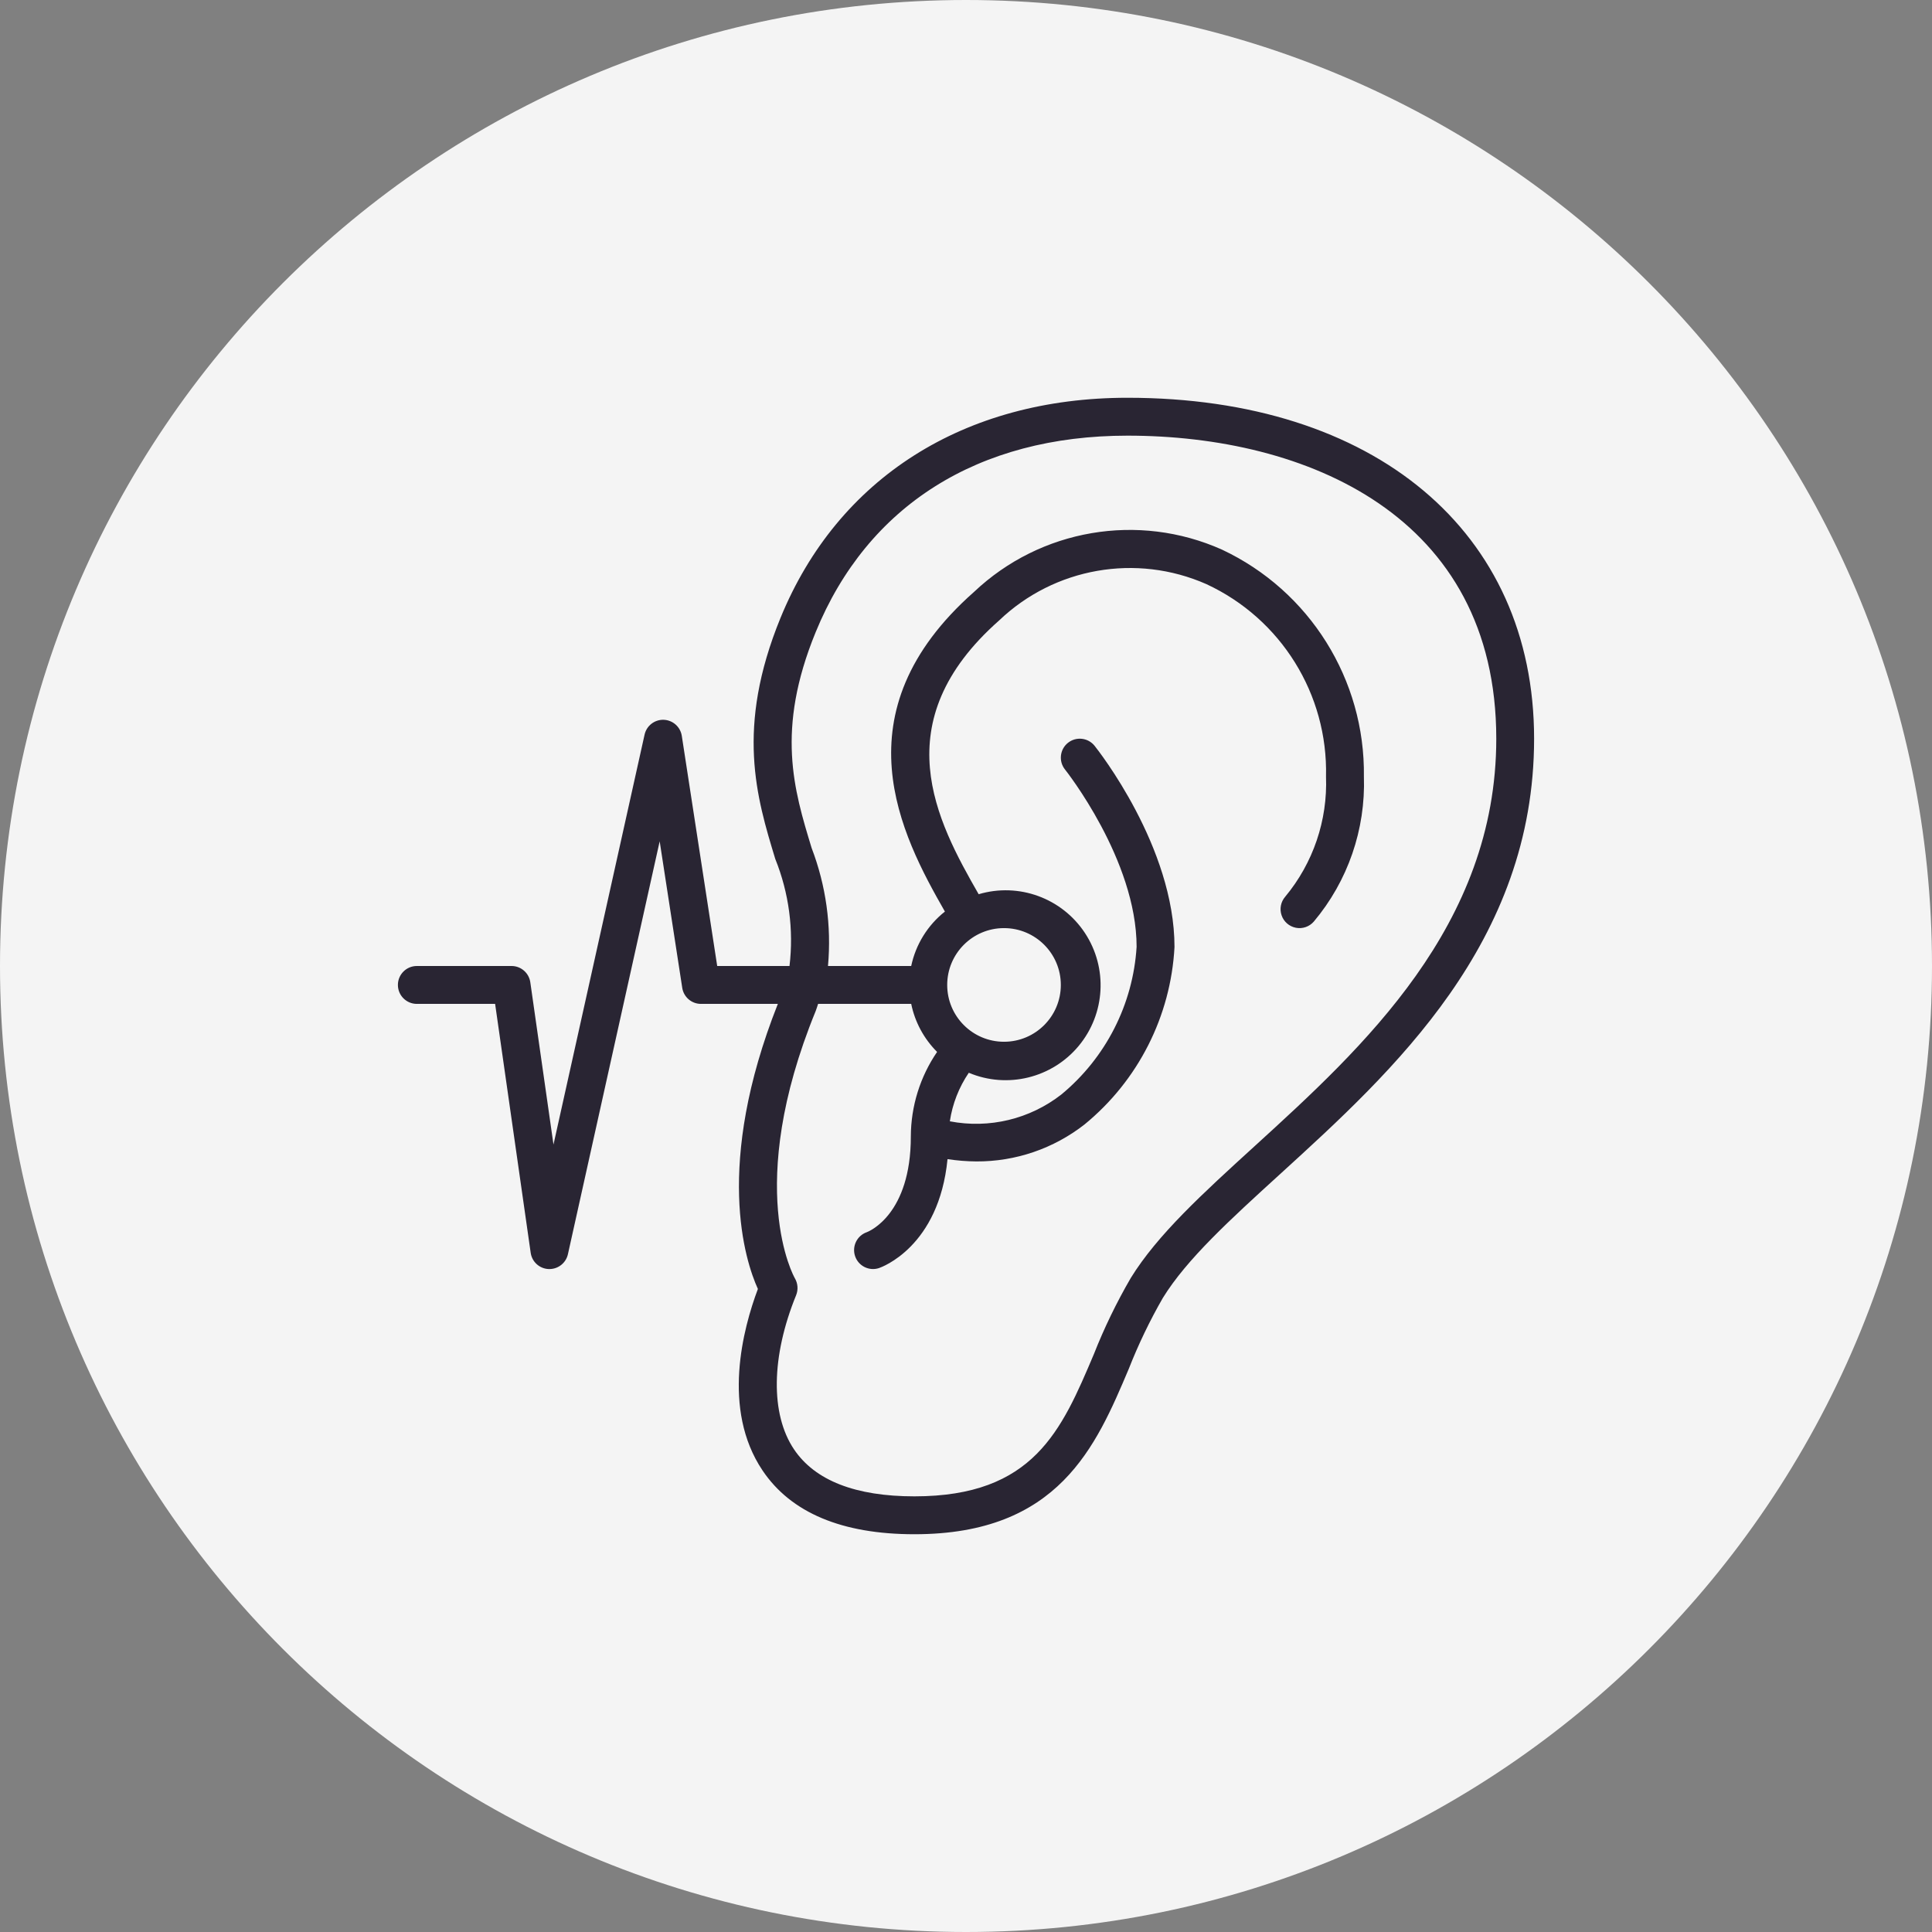
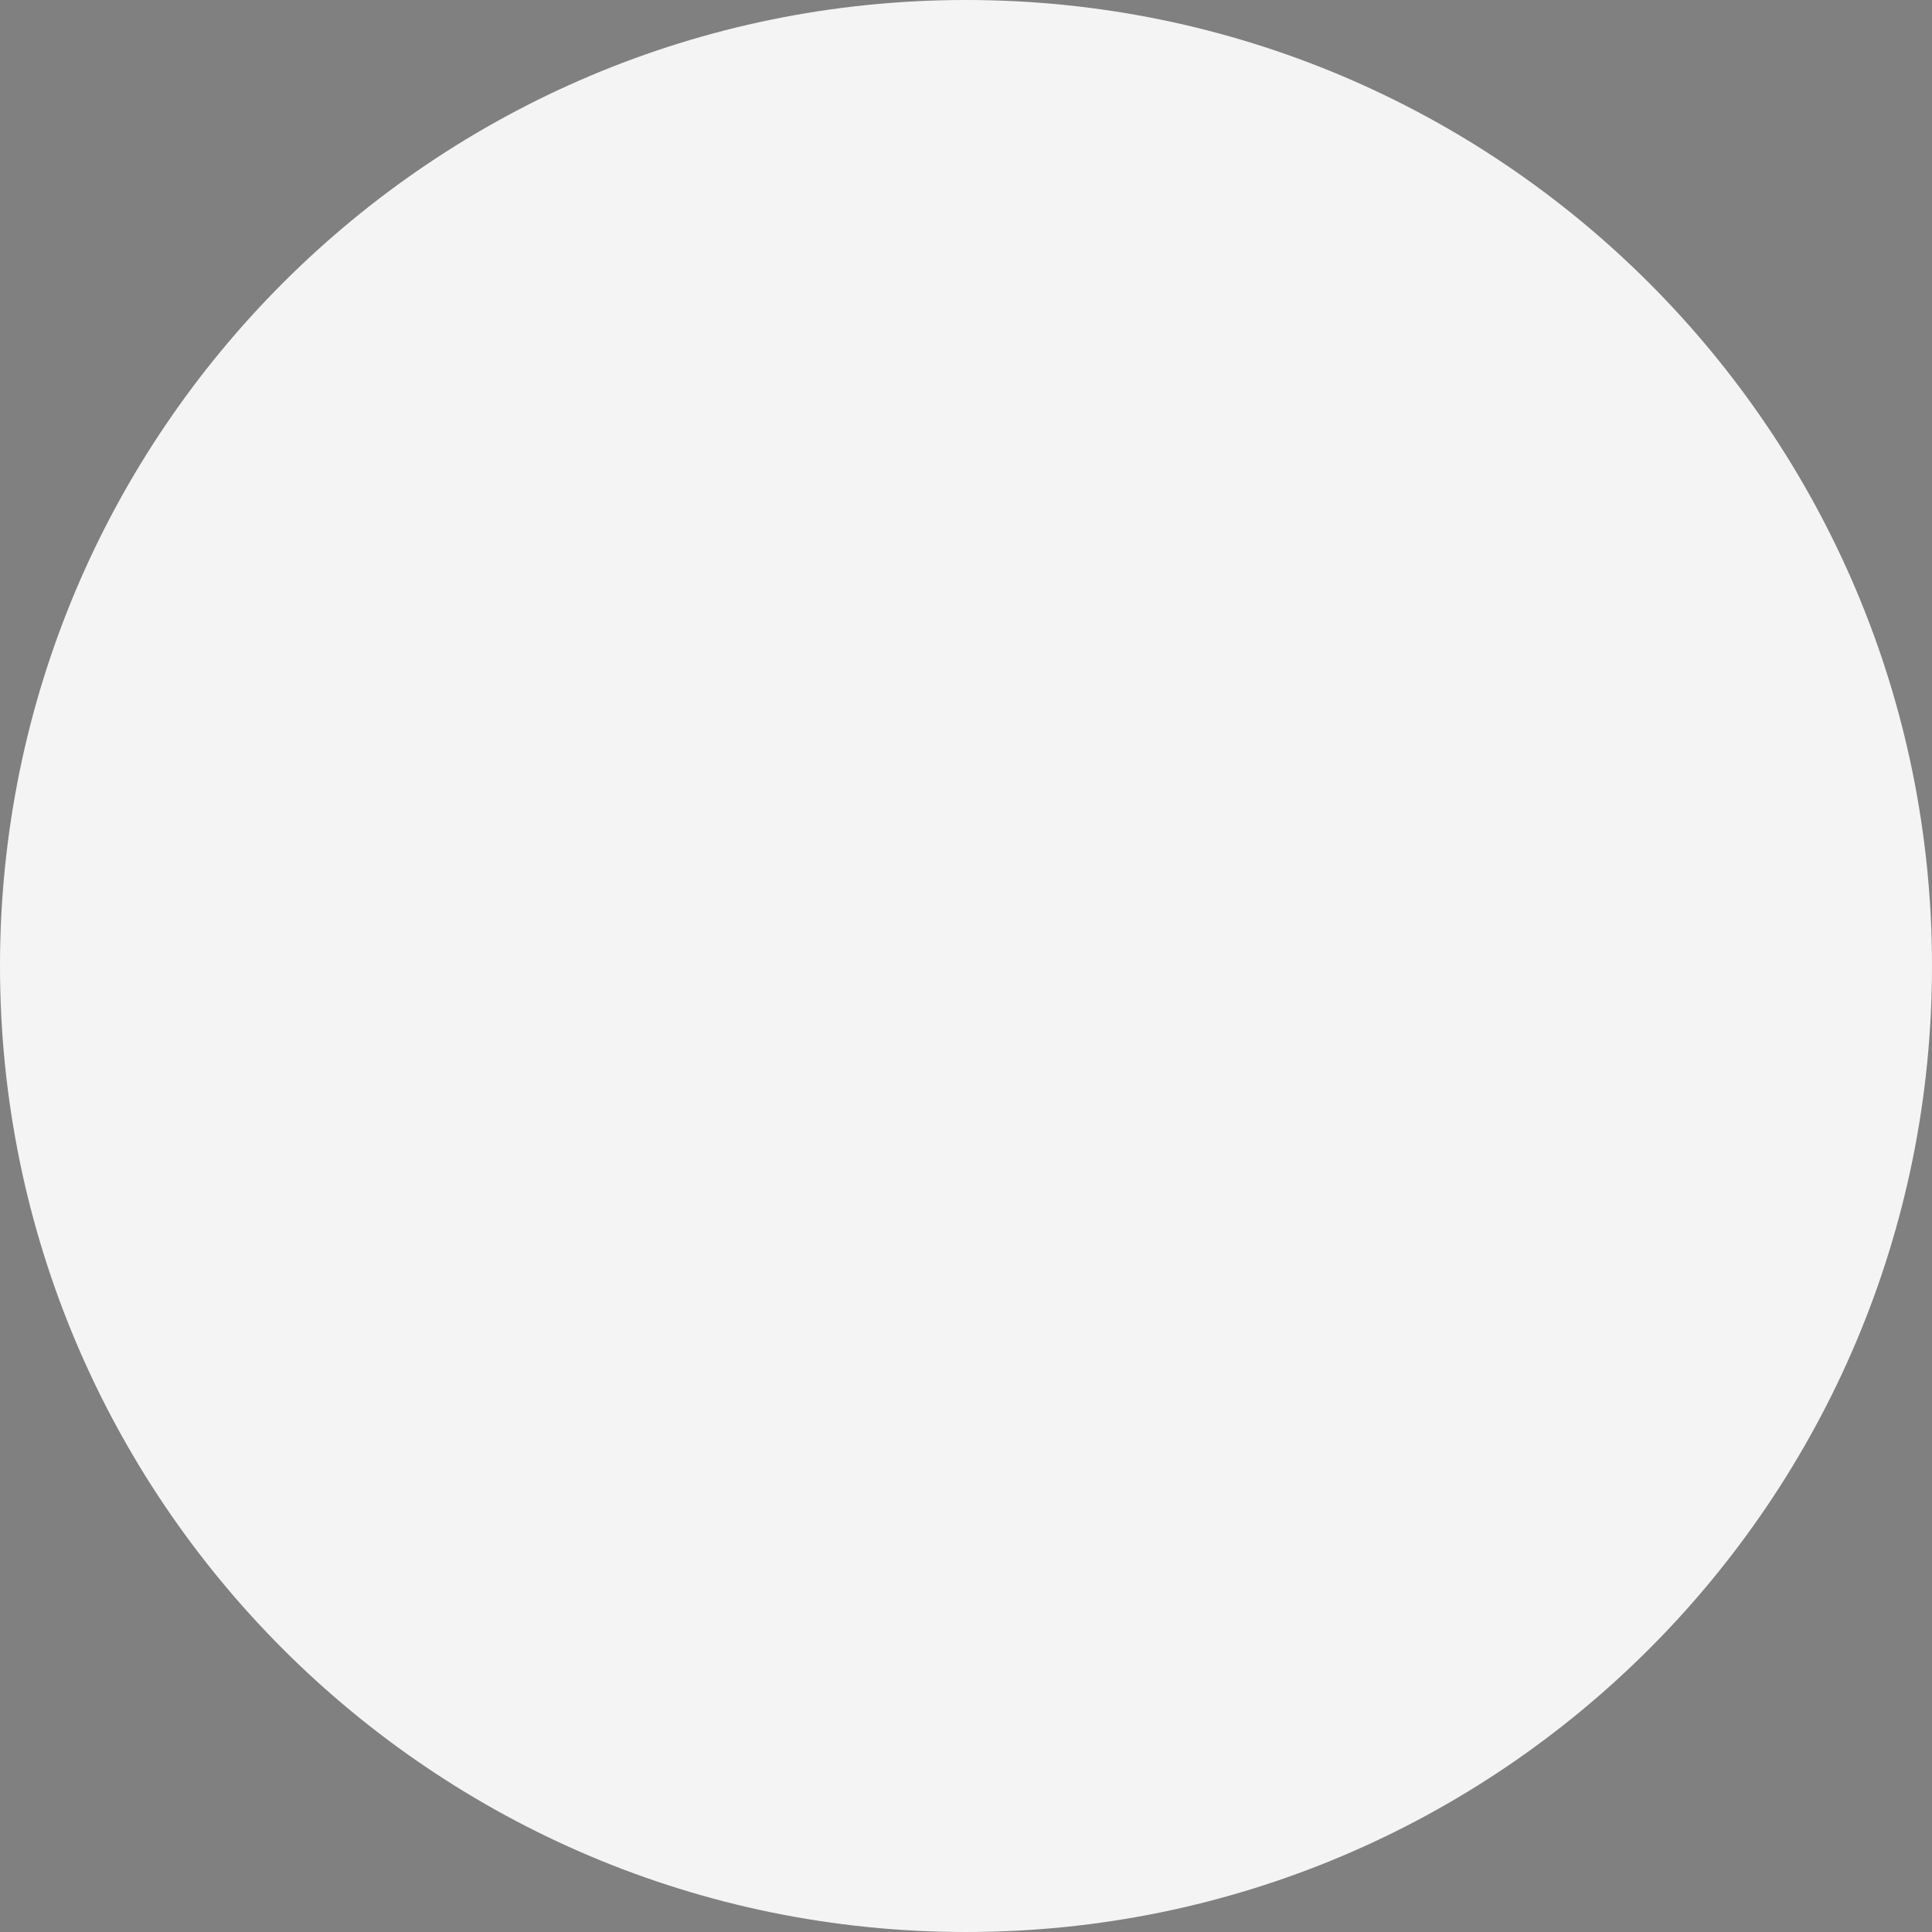
<svg xmlns="http://www.w3.org/2000/svg" width="85" height="85" viewBox="0 0 85 85" fill="none">
  <rect x="0" y="0" width="85" height="85" fill="#808080" stroke="none" />
  <path d="M0 42.5C0 19.028 19.028 0 42.5 0C65.972 0 85 19.028 85 42.5C85 65.972 65.972 85 42.5 85C19.028 85 0 65.972 0 42.5Z" fill="#F4F4F4" />
  <g clip-path="url(#clip0_1_7422)">
-     <path d="M31.554 42.5L29.996 32.373C29.934 31.978 29.6 31.682 29.2 31.668C28.8 31.655 28.447 31.928 28.359 32.319L24.351 50.356L23.331 43.215C23.272 42.805 22.921 42.5 22.506 42.5H18.339C17.879 42.5 17.506 42.873 17.506 43.333C17.506 43.794 17.879 44.167 18.339 44.167H21.783L23.348 55.118C23.404 55.517 23.738 55.818 24.14 55.833H24.172C24.563 55.833 24.901 55.562 24.986 55.181L29.023 37.014L30.016 43.462C30.079 43.867 30.428 44.167 30.839 44.167H34.222C31.413 51.26 32.777 55.458 33.344 56.709C32.695 58.436 31.738 61.998 33.547 64.692C34.797 66.556 37.047 67.5 40.231 67.5C46.582 67.5 48.218 63.635 49.661 60.225C50.083 59.149 50.585 58.105 51.161 57.103C52.212 55.397 54.119 53.659 56.328 51.647C61.302 47.113 67.494 41.472 67.494 32.5C67.494 23.387 60.472 17.5 49.603 17.5C42.422 17.5 36.858 21.03 34.339 27.185C32.356 32.033 33.288 35.092 34.109 37.791C34.71 39.283 34.925 40.903 34.735 42.5H31.554ZM35.707 37.305C34.93 34.753 34.123 32.115 35.885 27.815C38.165 22.238 43.038 19.167 49.606 19.167C57.449 19.167 65.83 22.667 65.83 32.5C65.83 40.735 59.941 46.102 55.209 50.417C52.908 52.513 50.921 54.325 49.746 56.232C49.123 57.305 48.581 58.423 48.126 59.577C46.705 62.933 45.477 65.833 40.231 65.833C37.638 65.833 35.854 65.136 34.932 63.763C33.891 62.214 33.927 59.68 35.027 56.981C35.124 56.738 35.103 56.463 34.97 56.237C34.947 56.198 32.708 52.25 35.887 44.481C35.931 44.374 35.955 44.272 35.993 44.166H40.089C40.253 44.968 40.65 45.702 41.228 46.28C40.479 47.376 40.077 48.672 40.073 50C40.073 53.428 38.239 54.174 38.132 54.213C37.701 54.365 37.474 54.836 37.621 55.268C37.768 55.7 38.236 55.933 38.669 55.791C38.786 55.752 41.308 54.856 41.687 50.997C42.106 51.061 42.53 51.095 42.954 51.098C44.679 51.107 46.356 50.534 47.715 49.471C50.073 47.542 51.51 44.709 51.673 41.666C51.673 37.258 48.3 32.992 48.157 32.812C47.869 32.453 47.345 32.395 46.985 32.682C46.626 32.97 46.568 33.495 46.855 33.854C46.887 33.893 50.006 37.833 50.006 41.658C49.848 44.187 48.651 46.537 46.698 48.151C45.31 49.236 43.52 49.667 41.789 49.333C41.903 48.567 42.188 47.837 42.623 47.197C44.318 47.911 46.282 47.431 47.458 46.016C48.633 44.601 48.745 42.583 47.732 41.047C46.719 39.511 44.821 38.818 43.057 39.342C41.203 36.114 38.89 31.771 43.96 27.295C46.397 24.969 49.994 24.34 53.076 25.699C56.36 27.221 58.428 30.548 58.339 34.166C58.413 36.09 57.773 37.973 56.543 39.453C56.348 39.678 56.288 39.99 56.385 40.271C56.481 40.553 56.721 40.761 57.014 40.818C57.306 40.875 57.606 40.771 57.802 40.546C59.299 38.765 60.084 36.492 60.006 34.166C60.063 29.901 57.621 25.995 53.76 24.18C50.083 22.538 45.779 23.273 42.854 26.041C36.835 31.359 39.645 36.74 41.572 40.105C40.813 40.706 40.289 41.553 40.089 42.5H36.428C36.587 40.736 36.34 38.959 35.707 37.305ZM44.172 40.833C45.553 40.833 46.672 41.953 46.672 43.333C46.672 44.714 45.553 45.833 44.172 45.833C42.792 45.833 41.673 44.714 41.673 43.333C41.673 41.953 42.792 40.833 44.172 40.833Z" fill="#292533" />
+     <path d="M31.554 42.5L29.996 32.373C29.934 31.978 29.6 31.682 29.2 31.668C28.8 31.655 28.447 31.928 28.359 32.319L24.351 50.356L23.331 43.215C23.272 42.805 22.921 42.5 22.506 42.5H18.339C17.879 42.5 17.506 42.873 17.506 43.333C17.506 43.794 17.879 44.167 18.339 44.167H21.783L23.348 55.118C23.404 55.517 23.738 55.818 24.14 55.833H24.172C24.563 55.833 24.901 55.562 24.986 55.181L29.023 37.014L30.016 43.462C30.079 43.867 30.428 44.167 30.839 44.167H34.222C31.413 51.26 32.777 55.458 33.344 56.709C32.695 58.436 31.738 61.998 33.547 64.692C34.797 66.556 37.047 67.5 40.231 67.5C46.582 67.5 48.218 63.635 49.661 60.225C50.083 59.149 50.585 58.105 51.161 57.103C52.212 55.397 54.119 53.659 56.328 51.647C61.302 47.113 67.494 41.472 67.494 32.5C67.494 23.387 60.472 17.5 49.603 17.5C42.422 17.5 36.858 21.03 34.339 27.185C32.356 32.033 33.288 35.092 34.109 37.791C34.71 39.283 34.925 40.903 34.735 42.5H31.554ZM35.707 37.305C34.93 34.753 34.123 32.115 35.885 27.815C38.165 22.238 43.038 19.167 49.606 19.167C57.449 19.167 65.83 22.667 65.83 32.5C65.83 40.735 59.941 46.102 55.209 50.417C52.908 52.513 50.921 54.325 49.746 56.232C49.123 57.305 48.581 58.423 48.126 59.577C46.705 62.933 45.477 65.833 40.231 65.833C37.638 65.833 35.854 65.136 34.932 63.763C33.891 62.214 33.927 59.68 35.027 56.981C35.124 56.738 35.103 56.463 34.97 56.237C34.947 56.198 32.708 52.25 35.887 44.481C35.931 44.374 35.955 44.272 35.993 44.166H40.089C40.253 44.968 40.65 45.702 41.228 46.28C40.479 47.376 40.077 48.672 40.073 50C40.073 53.428 38.239 54.174 38.132 54.213C37.701 54.365 37.474 54.836 37.621 55.268C37.768 55.7 38.236 55.933 38.669 55.791C38.786 55.752 41.308 54.856 41.687 50.997C42.106 51.061 42.53 51.095 42.954 51.098C50.073 47.542 51.51 44.709 51.673 41.666C51.673 37.258 48.3 32.992 48.157 32.812C47.869 32.453 47.345 32.395 46.985 32.682C46.626 32.97 46.568 33.495 46.855 33.854C46.887 33.893 50.006 37.833 50.006 41.658C49.848 44.187 48.651 46.537 46.698 48.151C45.31 49.236 43.52 49.667 41.789 49.333C41.903 48.567 42.188 47.837 42.623 47.197C44.318 47.911 46.282 47.431 47.458 46.016C48.633 44.601 48.745 42.583 47.732 41.047C46.719 39.511 44.821 38.818 43.057 39.342C41.203 36.114 38.89 31.771 43.96 27.295C46.397 24.969 49.994 24.34 53.076 25.699C56.36 27.221 58.428 30.548 58.339 34.166C58.413 36.09 57.773 37.973 56.543 39.453C56.348 39.678 56.288 39.99 56.385 40.271C56.481 40.553 56.721 40.761 57.014 40.818C57.306 40.875 57.606 40.771 57.802 40.546C59.299 38.765 60.084 36.492 60.006 34.166C60.063 29.901 57.621 25.995 53.76 24.18C50.083 22.538 45.779 23.273 42.854 26.041C36.835 31.359 39.645 36.74 41.572 40.105C40.813 40.706 40.289 41.553 40.089 42.5H36.428C36.587 40.736 36.34 38.959 35.707 37.305ZM44.172 40.833C45.553 40.833 46.672 41.953 46.672 43.333C46.672 44.714 45.553 45.833 44.172 45.833C42.792 45.833 41.673 44.714 41.673 43.333C41.673 41.953 42.792 40.833 44.172 40.833Z" fill="#292533" />
  </g>
  <defs>
    <clipPath id="clip0_1_7422">
-       <rect width="50" height="50" fill="white" transform="translate(17.5 17.5)" />
-     </clipPath>
+       </clipPath>
  </defs>
</svg>